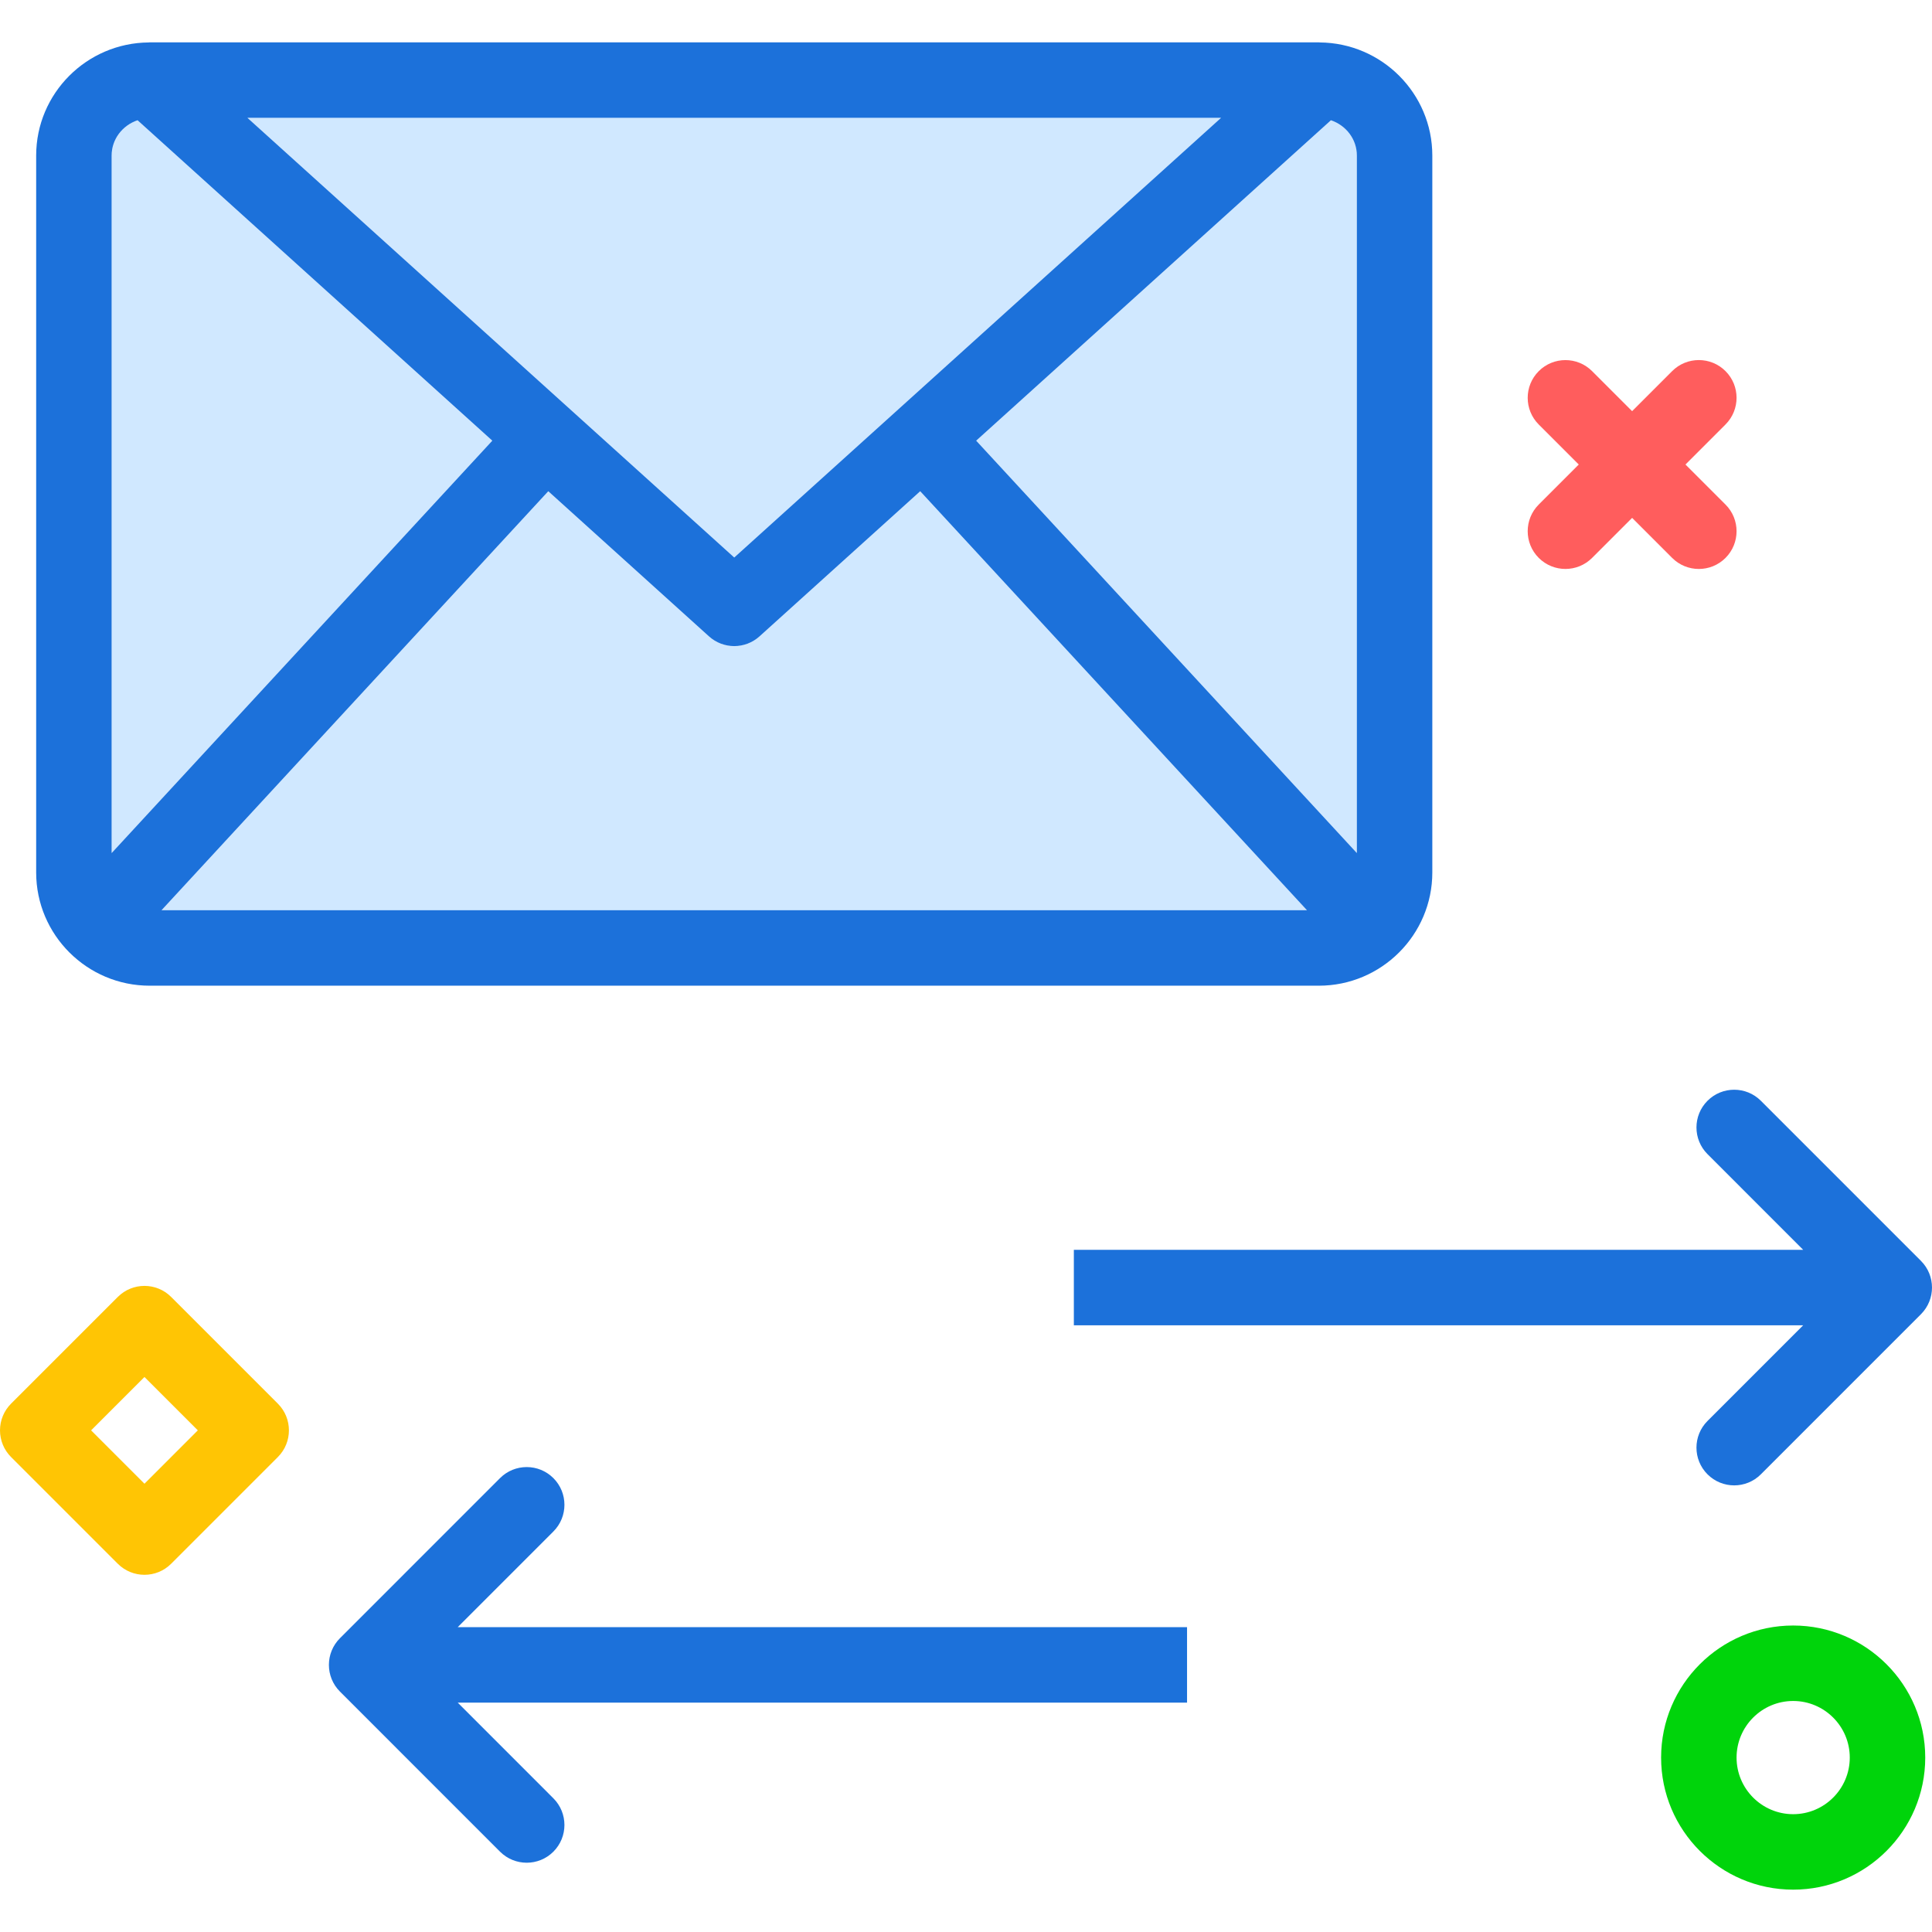
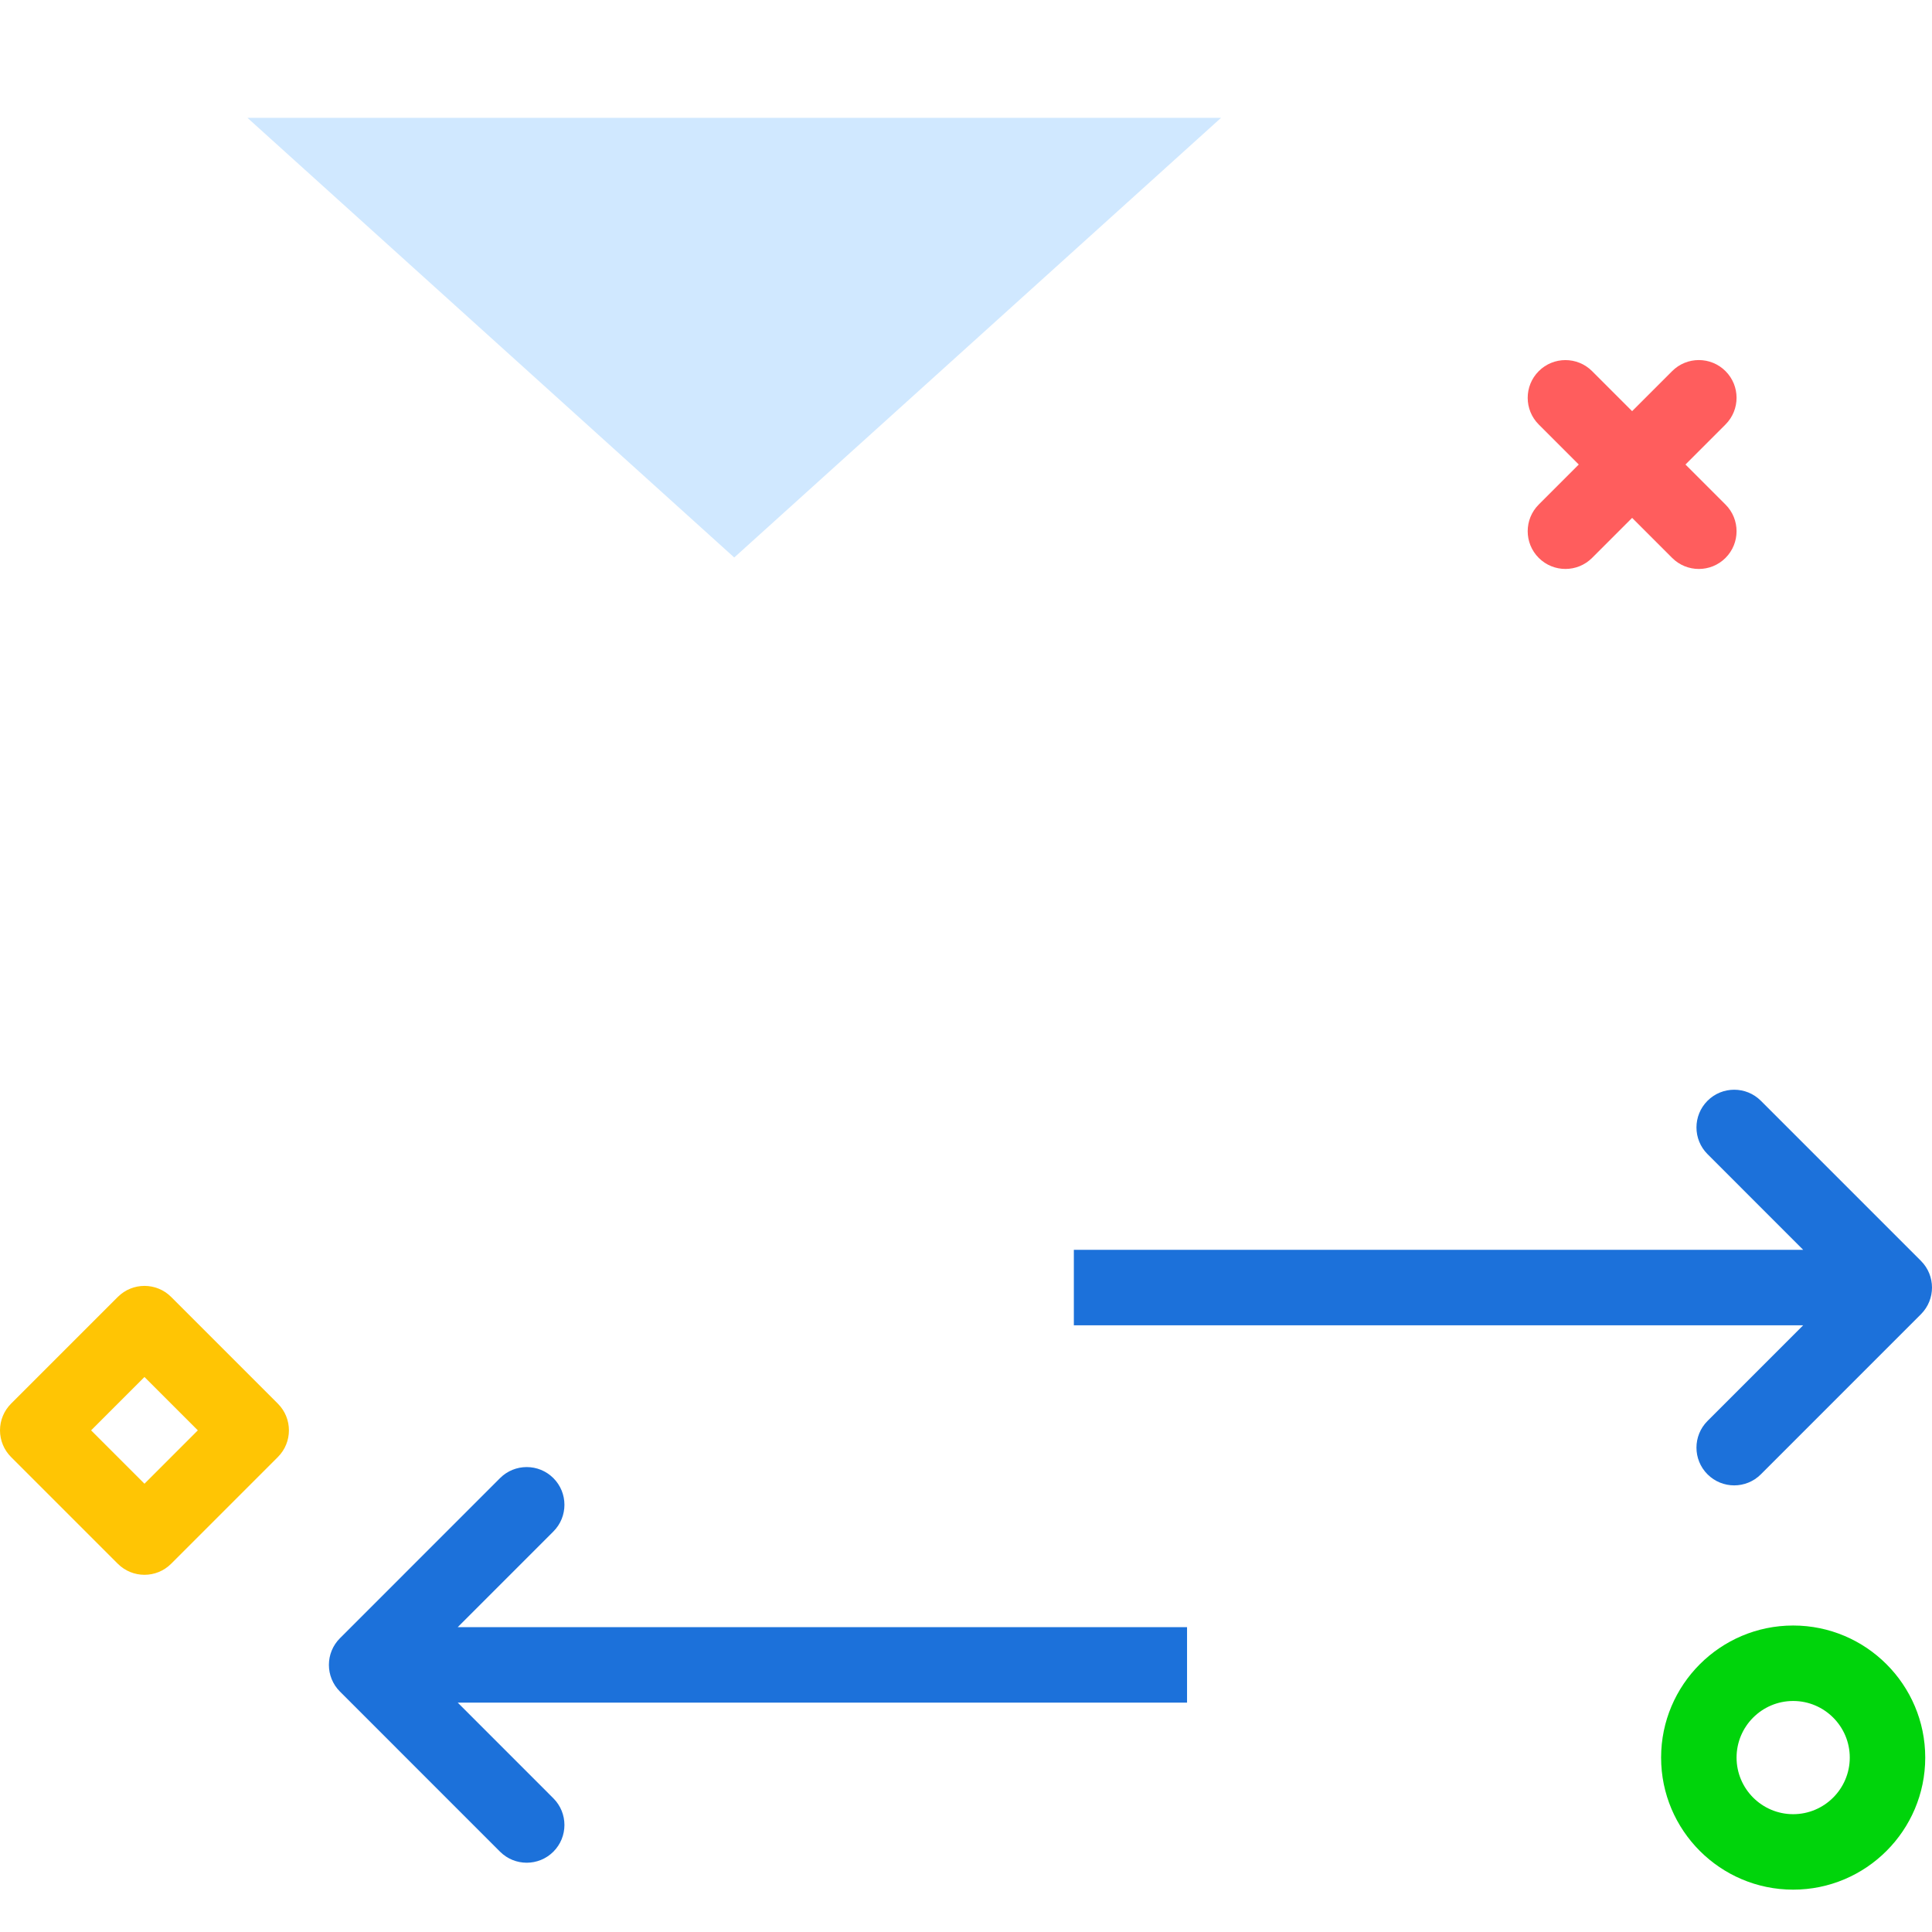
<svg xmlns="http://www.w3.org/2000/svg" version="1.1" id="maildistribute" viewBox="0 0 204.803 195.824" enable-background="new 0 0 204.803 195.824" xml:space="preserve" width="512" height="512">
  <g>
-     <path fill="#D0E8FF" d="M52.186,42.224L14.582,8.258c-1.587,0.539-2.748,1.99-2.748,3.746v73.935L52.186,42.224z" />
    <polygon fill="#D0E8FF" points="129.44,8 26.229,8 77.834,54.609  " />
-     <path fill="#D0E8FF" d="M141.086,8.258l-37.604,33.966l40.352,43.715V12.004   C143.834,10.248,142.673,8.797,141.086,8.258z" />
-     <path fill="#D0E8FF" d="M138.546,92L97.547,47.584L80.514,62.969C79.752,63.656,78.795,64,77.834,64   s-1.918-0.344-2.68-1.031L58.121,47.584L17.122,92H138.546z" />
-     <path fill="#1C71DA" d="M151.834,87.996V12.004c0-6.588-5.35-11.943-11.94-11.994C139.874,0.009,139.855,0,139.834,0   h-0.031H15.865H15.834c-0.021,0-0.04,0.009-0.06,0.01C9.184,0.06,3.834,5.416,3.834,12.004v75.992   C3.834,94.615,9.232,100,15.865,100h123.938C146.435,100,151.834,94.615,151.834,87.996z M75.154,62.969   C75.916,63.656,76.873,64,77.834,64s1.918-0.344,2.68-1.031L97.547,47.584L138.546,92H17.122l40.999-44.416   L75.154,62.969z M143.834,85.939l-40.352-43.715l37.604-33.966c1.587,0.539,2.748,1.99,2.748,3.746V85.939z    M129.44,8L77.834,54.609L26.229,8H129.44z M14.582,8.258L52.186,42.224L11.834,85.939V12.004   C11.834,10.248,12.995,8.797,14.582,8.258z" />
    <path fill="#1C71DA" d="M203.631,129.17l-16.969-16.971c-1.562-1.562-4.094-1.562-5.656,0s-1.562,4.094,0,5.656   L191.149,128H113.834v8h77.311l-10.139,10.141c-1.562,1.562-1.562,4.094,0,5.656   c0.781,0.781,1.805,1.172,2.828,1.172s2.047-0.391,2.828-1.172l16.969-16.971   C205.193,133.264,205.193,130.732,203.631,129.17z" />
    <path fill="#1C71DA" d="M58.662,157.856c1.562-1.562,1.562-4.094,0-5.656s-4.094-1.562-5.656,0l-16.969,16.971   c-1.562,1.562-1.562,4.094,0,5.656l16.969,16.971c0.781,0.781,1.805,1.172,2.828,1.172s2.047-0.391,2.828-1.172   c1.562-1.562,1.562-4.094,0-5.656L48.523,176h77.311v-8H48.519L58.662,157.856z" />
  </g>
  <path fill="#FF5D5D" d="M180.086,55.824c-1.023,0-2.048-0.391-2.828-1.171l-14.142-14.142  c-1.562-1.562-1.562-4.095,0-5.657c1.56-1.562,4.096-1.562,5.656,0l14.142,14.142  c1.562,1.562,1.562,4.095,0,5.657C182.134,55.434,181.109,55.824,180.086,55.824z" />
  <path fill="#FF5D5D" d="M165.944,55.822c-1.023,0-2.047-0.391-2.828-1.171c-1.562-1.562-1.562-4.095,0-5.657  l14.142-14.143c1.56-1.562,4.094-1.562,5.656-0.001c1.562,1.562,1.562,4.095,0,5.657l-14.142,14.143  C167.992,55.432,166.968,55.822,165.944,55.822z" />
  <path fill="#00D40B" d="M190.086,195.824c-7.72,0-14-6.28-14-14s6.28-14,14-14s14,6.28,14,14  S197.806,195.824,190.086,195.824z M190.086,175.824c-3.309,0-6,2.691-6,6s2.691,6,6,6s6-2.691,6-6  S193.394,175.824,190.086,175.824z" />
  <path fill="#FFC504" d="M15.315,162.449c-1.023,0-2.047-0.391-2.828-1.171L1.172,149.964  C0.422,149.214,0,148.197,0,147.136s0.422-2.079,1.172-2.829l11.315-11.313c1.562-1.562,4.094-1.562,5.656,0  l11.313,11.313c1.562,1.562,1.562,4.095,0,5.657l-11.313,11.313C17.362,162.059,16.338,162.449,15.315,162.449z   M9.657,147.136l5.657,5.657l5.656-5.657l-5.656-5.657L9.657,147.136z" />
</svg>